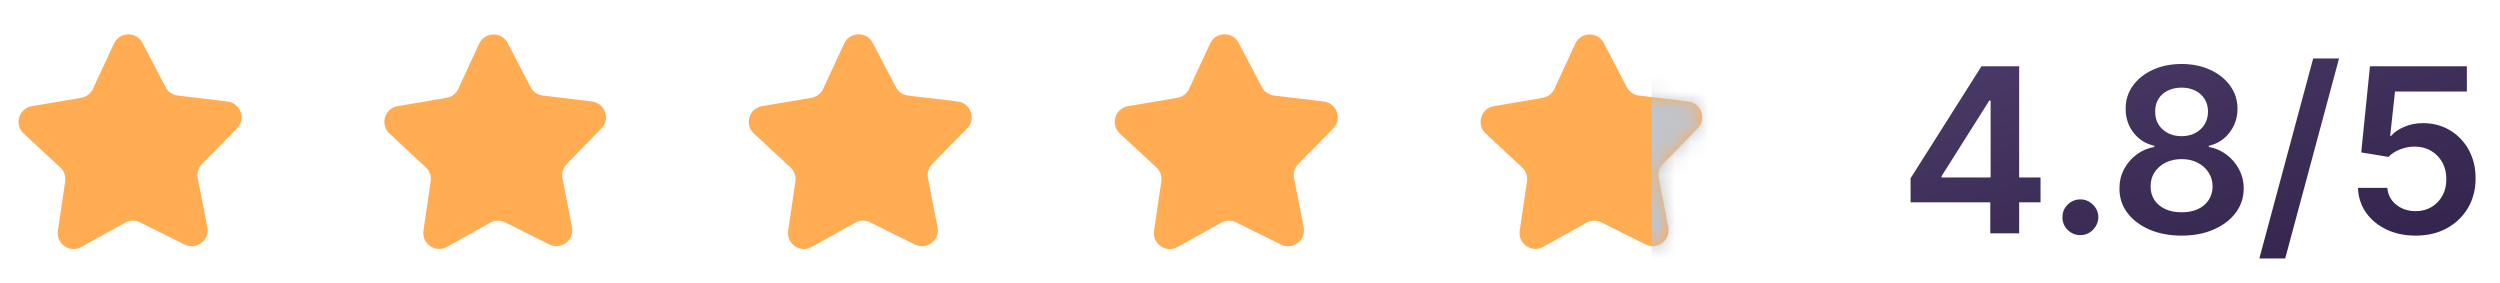
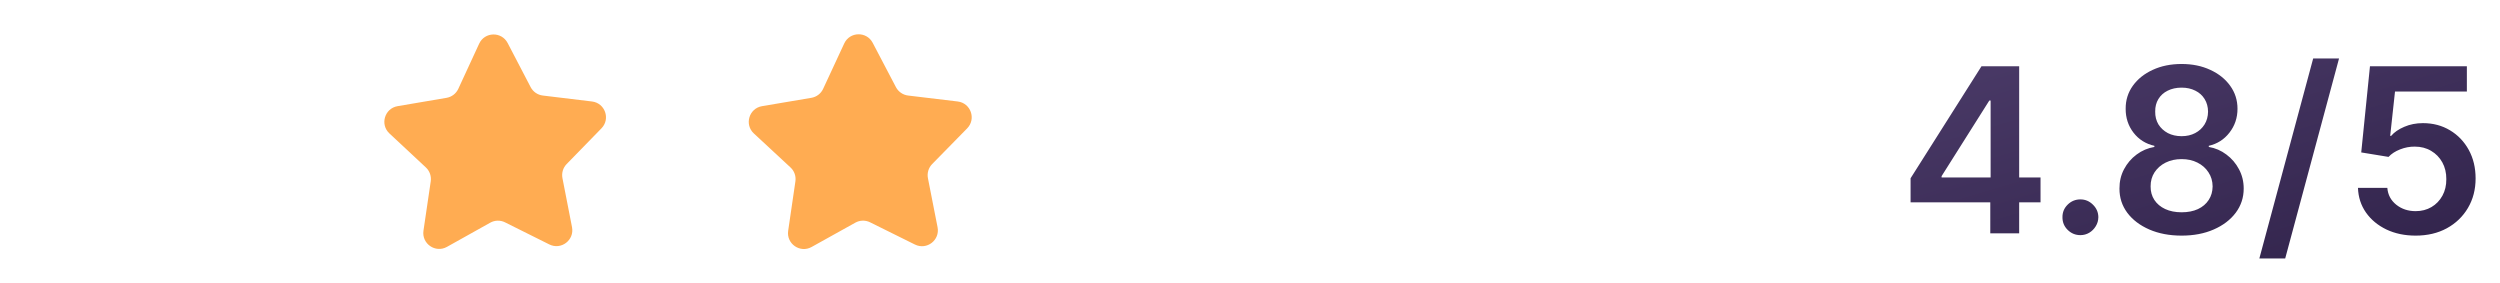
<svg xmlns="http://www.w3.org/2000/svg" width="150" height="17" viewBox="0 0 150 17" fill="none">
-   <path d="M9.936 5.227C10.081 5.506 10.355 5.695 10.667 5.732L13.65 6.09C14.435 6.184 14.77 7.138 14.216 7.703L12.118 9.842C11.899 10.066 11.803 10.384 11.864 10.693L12.442 13.635C12.594 14.41 11.791 15.023 11.083 14.672L8.393 13.338C8.112 13.199 7.781 13.207 7.507 13.359L4.877 14.819C4.187 15.203 3.356 14.628 3.472 13.847L3.911 10.883C3.957 10.572 3.847 10.259 3.616 10.045L1.419 8.008C0.839 7.471 1.129 6.502 1.908 6.37L4.87 5.869C5.179 5.817 5.443 5.616 5.575 5.331L6.839 2.612C7.172 1.896 8.181 1.872 8.547 2.572L9.936 5.227Z" fill="#FFAC52" />
  <path d="M31.838 5.227C31.983 5.506 32.257 5.695 32.569 5.732L35.52 6.089C36.303 6.184 36.639 7.135 36.088 7.7L33.999 9.843C33.781 10.066 33.687 10.383 33.747 10.69L34.321 13.631C34.472 14.407 33.667 15.019 32.96 14.666L30.303 13.341C30.021 13.2 29.688 13.208 29.413 13.362L26.816 14.813C26.126 15.198 25.293 14.624 25.408 13.842L25.844 10.881C25.89 10.571 25.78 10.259 25.551 10.046L23.365 8.006C22.788 7.468 23.077 6.502 23.855 6.37L26.793 5.87C27.103 5.817 27.366 5.615 27.498 5.33L28.749 2.622C29.081 1.903 30.093 1.879 30.459 2.581L31.838 5.227Z" fill="#FFAC52" />
  <path d="M53.756 5.229C53.902 5.506 54.175 5.695 54.486 5.732L57.463 6.089C58.248 6.184 58.583 7.138 58.029 7.703L55.931 9.842C55.711 10.066 55.616 10.384 55.676 10.693L56.254 13.635C56.406 14.41 55.604 15.023 54.896 14.672L52.206 13.339C51.925 13.199 51.594 13.207 51.319 13.36L48.696 14.819C48.006 15.203 47.175 14.629 47.29 13.848L47.724 10.883C47.77 10.572 47.66 10.259 47.429 10.046L45.232 8.008C44.652 7.471 44.941 6.502 45.721 6.37L48.682 5.869C48.992 5.817 49.256 5.616 49.388 5.331L50.653 2.609C50.985 1.893 51.994 1.869 52.361 2.568L53.756 5.229Z" fill="#FFAC52" />
-   <path d="M75.714 5.229C75.86 5.506 76.133 5.695 76.444 5.732L79.425 6.09C80.21 6.184 80.546 7.138 79.993 7.702L77.897 9.842C77.678 10.066 77.583 10.384 77.643 10.692L78.222 13.637C78.374 14.411 77.572 15.024 76.864 14.674L74.162 13.338C73.882 13.199 73.551 13.207 73.277 13.359L70.65 14.82C69.96 15.203 69.13 14.63 69.244 13.849L69.679 10.882C69.725 10.572 69.615 10.259 69.385 10.046L67.19 8.008C66.611 7.47 66.9 6.502 67.679 6.37L70.638 5.869C70.948 5.817 71.211 5.616 71.343 5.331L72.61 2.608C72.942 1.893 73.951 1.868 74.317 2.567L75.714 5.229Z" fill="#FFAC52" />
-   <path d="M97.609 5.227C97.754 5.506 98.027 5.695 98.339 5.732L101.295 6.089C102.078 6.184 102.414 7.135 101.864 7.7L99.778 9.843C99.561 10.066 99.466 10.383 99.526 10.69L100.101 13.631C100.252 14.407 99.448 15.02 98.74 14.667L96.08 13.341C95.799 13.2 95.466 13.208 95.191 13.361L92.591 14.813C91.9 15.199 91.068 14.625 91.183 13.843L91.62 10.881C91.665 10.571 91.556 10.259 91.326 10.045L89.139 8.006C88.562 7.468 88.851 6.502 89.629 6.37L92.561 5.87C92.871 5.817 93.135 5.615 93.266 5.33L94.518 2.621C94.85 1.903 95.862 1.878 96.228 2.58L97.609 5.227Z" fill="#FFAC52" />
  <mask id="mask0_6962_5159" style="mask-type:alpha" maskUnits="userSpaceOnUse" x="88" y="2" width="15" height="13">
-     <path d="M97.609 5.227C97.754 5.506 98.027 5.695 98.339 5.732L101.295 6.089C102.078 6.184 102.414 7.135 101.864 7.7L99.778 9.843C99.561 10.066 99.466 10.383 99.526 10.69L100.101 13.631C100.252 14.407 99.448 15.02 98.74 14.667L96.08 13.341C95.799 13.2 95.466 13.208 95.191 13.361L92.591 14.813C91.9 15.199 91.068 14.625 91.183 13.843L91.62 10.881C91.665 10.571 91.556 10.259 91.326 10.045L89.139 8.006C88.562 7.468 88.851 6.502 89.629 6.37L92.561 5.87C92.871 5.817 93.135 5.615 93.266 5.33L94.518 2.621C94.85 1.903 95.862 1.878 96.228 2.58L97.609 5.227Z" fill="#2595FF" />
-   </mask>
+     </mask>
  <g mask="url(#mask0_6962_5159)">
-     <rect x="99.098" y="1.814" width="3.811" height="14.293" fill="#C1C4CA" />
-   </g>
+     </g>
  <path d="M114.635 12.14V10.696L118.889 3.976H120.093V6.032H119.359L116.495 10.569V10.647H122.432V12.14H114.635ZM119.417 14V11.7L119.437 11.053V3.976H121.15V14H119.417ZM124.825 14.108C124.528 14.108 124.273 14.003 124.061 13.794C123.849 13.586 123.745 13.331 123.748 13.031C123.745 12.737 123.849 12.486 124.061 12.277C124.273 12.068 124.528 11.964 124.825 11.964C125.112 11.964 125.361 12.068 125.573 12.277C125.789 12.486 125.898 12.737 125.901 13.031C125.898 13.23 125.846 13.411 125.745 13.574C125.647 13.737 125.516 13.868 125.353 13.966C125.193 14.06 125.017 14.108 124.825 14.108ZM130.897 14.137C130.17 14.137 129.524 14.015 128.959 13.77C128.398 13.525 127.957 13.191 127.638 12.767C127.321 12.339 127.165 11.855 127.168 11.313C127.165 10.892 127.256 10.505 127.442 10.153C127.628 9.801 127.879 9.507 128.196 9.272C128.515 9.034 128.871 8.882 129.263 8.817V8.748C128.747 8.634 128.329 8.371 128.01 7.96C127.693 7.546 127.537 7.068 127.54 6.526C127.537 6.011 127.68 5.551 127.97 5.146C128.261 4.741 128.659 4.423 129.165 4.191C129.671 3.957 130.248 3.839 130.897 3.839C131.54 3.839 132.113 3.957 132.615 4.191C133.121 4.423 133.519 4.741 133.81 5.146C134.103 5.551 134.25 6.011 134.25 6.526C134.25 7.068 134.089 7.546 133.766 7.96C133.446 8.371 133.033 8.634 132.527 8.748V8.817C132.919 8.882 133.271 9.034 133.584 9.272C133.901 9.507 134.152 9.801 134.338 10.153C134.527 10.505 134.622 10.892 134.622 11.313C134.622 11.855 134.462 12.339 134.142 12.767C133.823 13.191 133.382 13.525 132.821 13.77C132.263 14.015 131.622 14.137 130.897 14.137ZM130.897 12.737C131.273 12.737 131.599 12.674 131.876 12.546C132.154 12.416 132.369 12.233 132.522 11.998C132.676 11.763 132.754 11.492 132.757 11.186C132.754 10.866 132.671 10.584 132.508 10.339C132.348 10.091 132.128 9.897 131.847 9.756C131.57 9.616 131.253 9.546 130.897 9.546C130.538 9.546 130.219 9.616 129.938 9.756C129.657 9.897 129.436 10.091 129.272 10.339C129.113 10.584 129.034 10.866 129.037 11.186C129.034 11.492 129.109 11.763 129.263 11.998C129.416 12.23 129.631 12.411 129.909 12.541C130.189 12.672 130.519 12.737 130.897 12.737ZM130.897 8.171C131.204 8.171 131.475 8.109 131.71 7.985C131.948 7.861 132.136 7.688 132.273 7.466C132.41 7.244 132.48 6.988 132.483 6.697C132.48 6.41 132.411 6.159 132.278 5.944C132.144 5.725 131.958 5.557 131.72 5.44C131.481 5.319 131.207 5.258 130.897 5.258C130.581 5.258 130.302 5.319 130.06 5.44C129.822 5.557 129.636 5.725 129.502 5.944C129.372 6.159 129.308 6.41 129.312 6.697C129.308 6.988 129.374 7.244 129.507 7.466C129.644 7.684 129.832 7.857 130.07 7.985C130.312 8.109 130.587 8.171 130.897 8.171ZM140.343 3.506L137.112 15.508H135.561L138.791 3.506H140.343ZM144.938 14.137C144.286 14.137 143.702 14.015 143.186 13.77C142.671 13.522 142.261 13.183 141.958 12.752C141.657 12.321 141.498 11.829 141.478 11.274H143.24C143.273 11.685 143.45 12.021 143.774 12.282C144.097 12.54 144.485 12.669 144.938 12.669C145.294 12.669 145.611 12.587 145.888 12.424C146.165 12.261 146.384 12.034 146.544 11.744C146.704 11.453 146.782 11.122 146.779 10.75C146.782 10.372 146.702 10.036 146.539 9.742C146.376 9.448 146.152 9.218 145.868 9.052C145.584 8.882 145.258 8.797 144.889 8.797C144.589 8.794 144.294 8.849 144.004 8.964C143.713 9.078 143.483 9.228 143.313 9.414L141.674 9.145L142.198 3.976H148.012V5.493H143.7L143.411 8.151H143.47C143.656 7.932 143.919 7.751 144.258 7.608C144.597 7.461 144.969 7.388 145.374 7.388C145.981 7.388 146.523 7.531 146.999 7.818C147.475 8.102 147.851 8.494 148.125 8.993C148.399 9.492 148.536 10.063 148.536 10.706C148.536 11.368 148.383 11.959 148.076 12.478C147.772 12.993 147.35 13.4 146.808 13.697C146.27 13.99 145.646 14.137 144.938 14.137Z" fill="url(#paint0_linear_6962_5159)" />
  <defs>
    <linearGradient id="paint0_linear_6962_5159" x1="132.506" y1="-23.032" x2="150.282" y2="36.457" gradientUnits="userSpaceOnUse">
      <stop stop-color="#635184" />
      <stop offset="1" stop-color="#180C2E" />
    </linearGradient>
  </defs>
</svg>